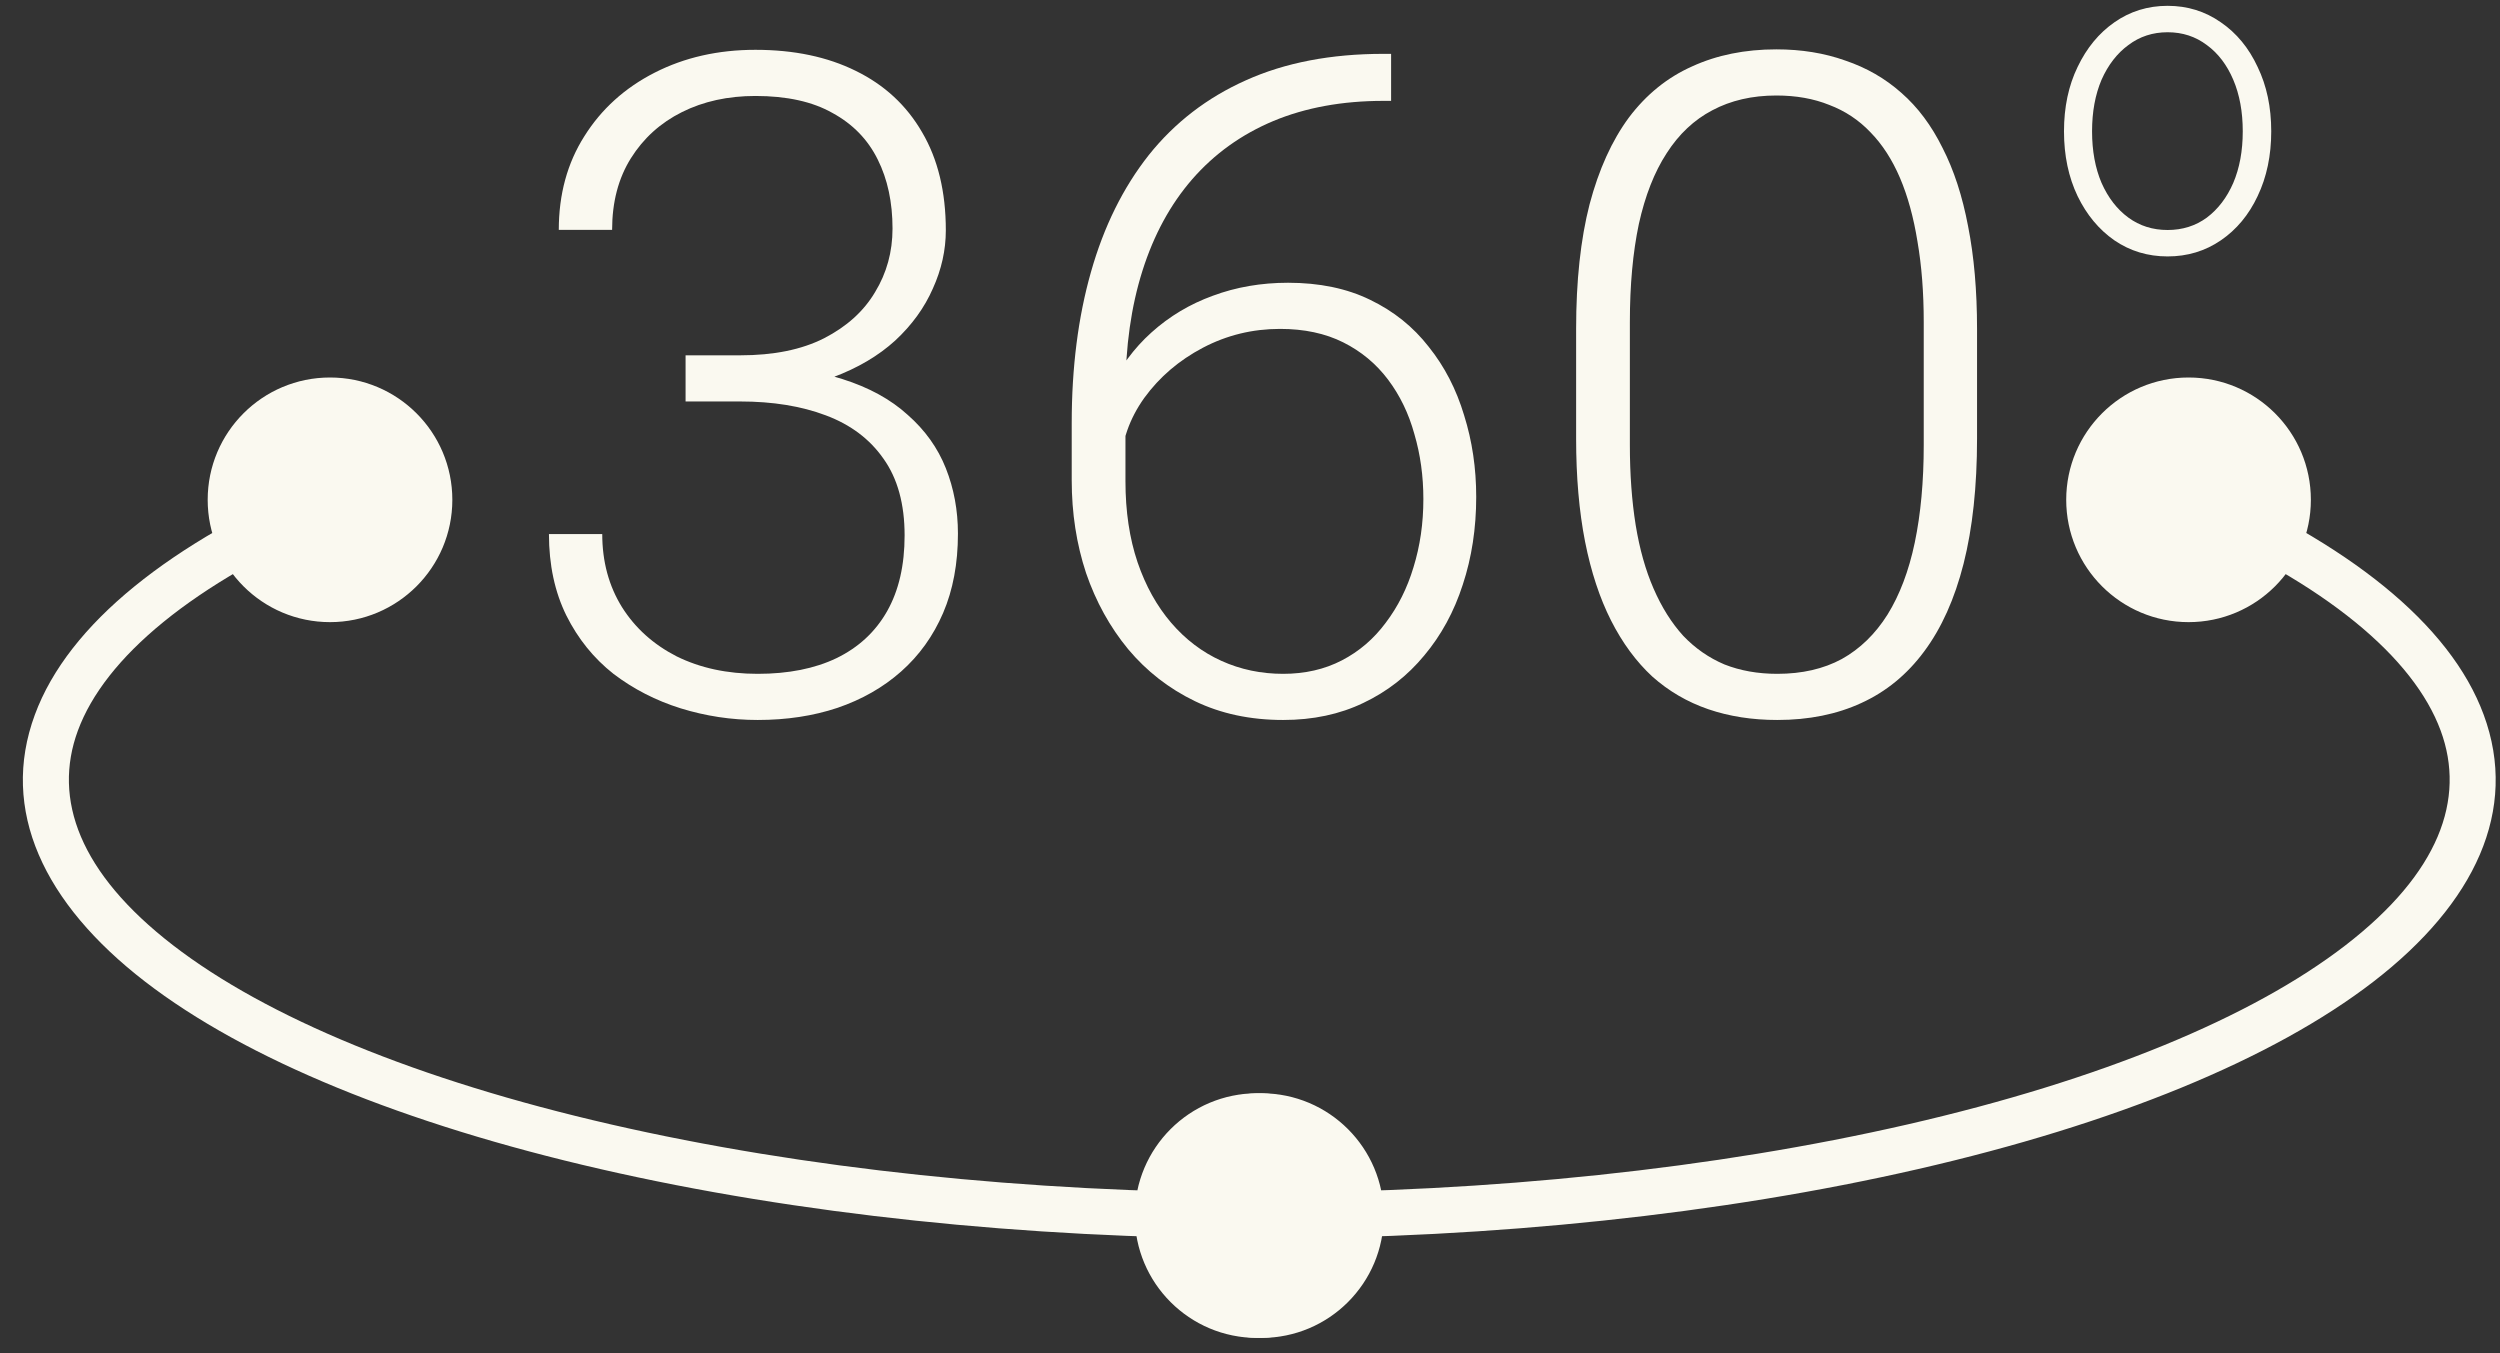
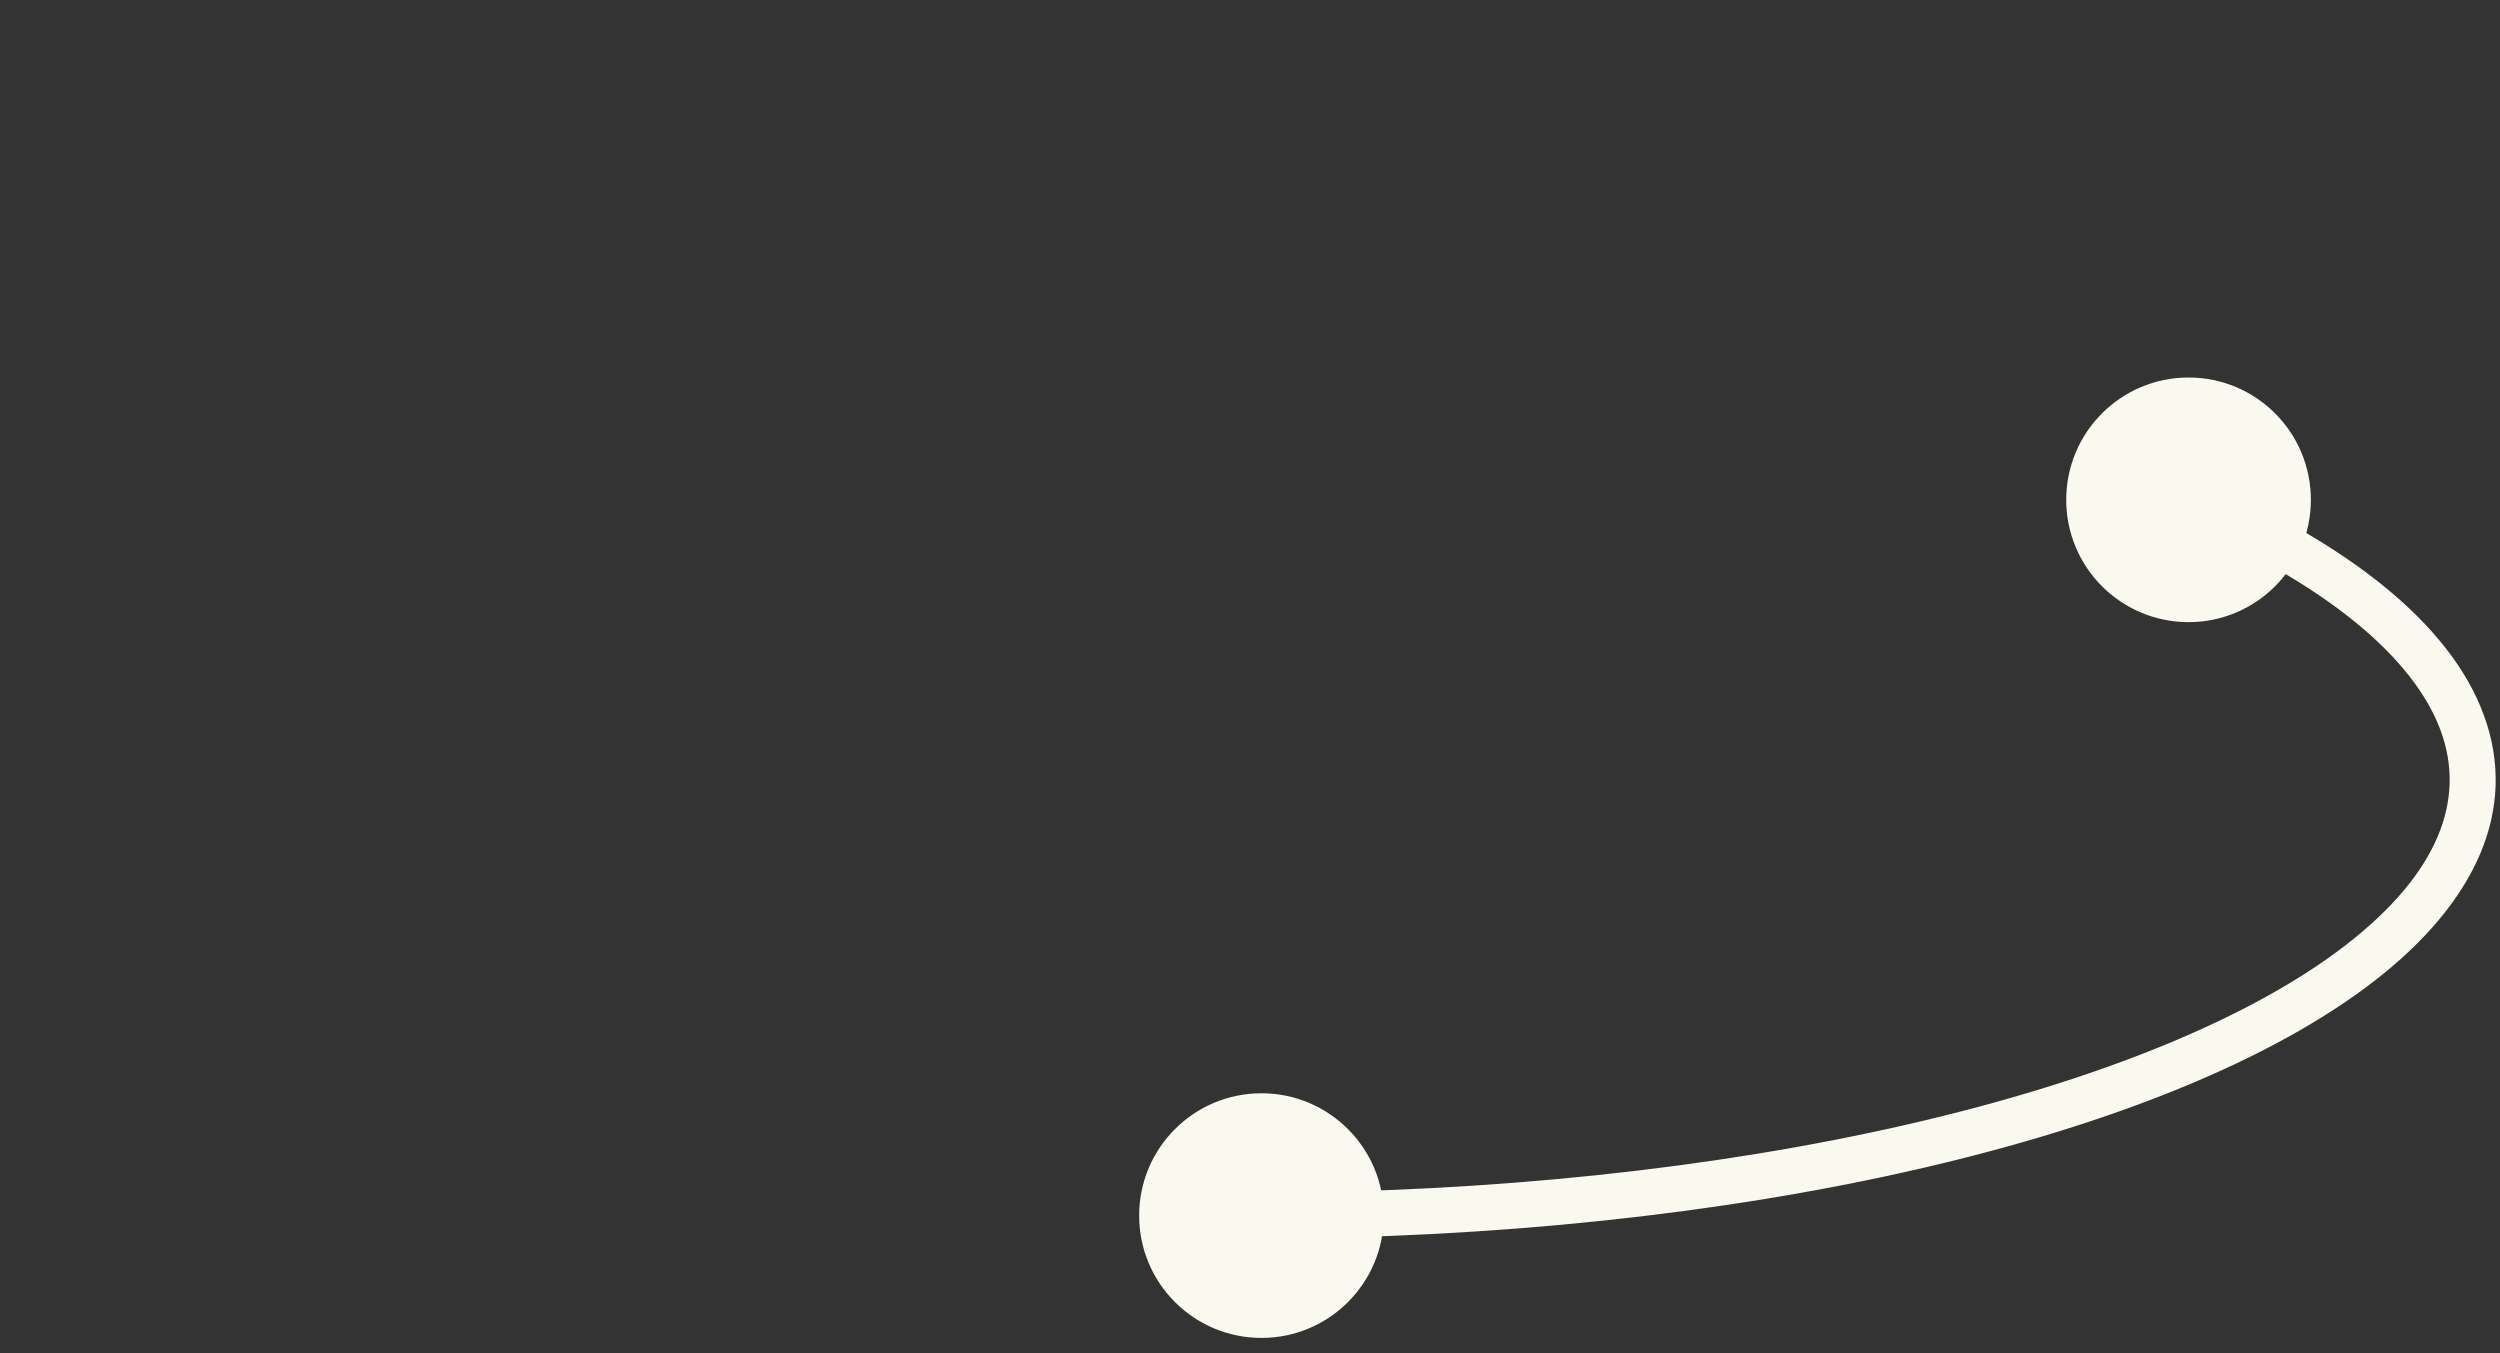
<svg xmlns="http://www.w3.org/2000/svg" width="109" height="59" viewBox="0 0 109 59" fill="none">
  <rect x="0" y="0" width="109" height="59" fill="#333333" stroke="none" />
-   <path d="M29.891 15.492H32.273C33.732 15.492 34.949 15.245 35.926 14.75C36.915 14.242 37.658 13.572 38.152 12.738C38.66 11.905 38.914 10.98 38.914 9.965C38.914 8.819 38.699 7.816 38.27 6.957C37.84 6.085 37.182 5.408 36.297 4.926C35.425 4.431 34.305 4.184 32.938 4.184C31.74 4.184 30.672 4.418 29.734 4.887C28.797 5.355 28.055 6.026 27.508 6.898C26.961 7.771 26.688 8.812 26.688 10.023H24.363C24.363 8.474 24.734 7.113 25.477 5.941C26.219 4.757 27.241 3.832 28.543 3.168C29.845 2.504 31.31 2.172 32.938 2.172C34.617 2.172 36.075 2.478 37.312 3.09C38.562 3.702 39.526 4.594 40.203 5.766C40.893 6.938 41.238 8.363 41.238 10.043C41.238 10.902 41.05 11.749 40.672 12.582C40.307 13.415 39.76 14.171 39.031 14.848C38.302 15.512 37.397 16.046 36.316 16.449C35.236 16.853 33.979 17.055 32.547 17.055H29.891V15.492ZM29.891 17.504V15.961H32.547C34.175 15.961 35.568 16.15 36.727 16.527C37.885 16.892 38.836 17.413 39.578 18.09C40.333 18.754 40.887 19.529 41.238 20.414C41.59 21.299 41.766 22.25 41.766 23.266C41.766 24.568 41.551 25.72 41.121 26.723C40.691 27.725 40.079 28.578 39.285 29.281C38.504 29.971 37.579 30.499 36.512 30.863C35.457 31.215 34.298 31.391 33.035 31.391C31.889 31.391 30.77 31.221 29.676 30.883C28.595 30.544 27.619 30.043 26.746 29.379C25.887 28.702 25.203 27.855 24.695 26.84C24.188 25.811 23.934 24.626 23.934 23.285H26.258C26.258 24.483 26.544 25.544 27.117 26.469C27.69 27.38 28.484 28.096 29.5 28.617C30.529 29.125 31.707 29.379 33.035 29.379C34.376 29.379 35.522 29.151 36.473 28.695C37.436 28.227 38.172 27.543 38.68 26.645C39.188 25.746 39.441 24.646 39.441 23.344C39.441 21.977 39.135 20.863 38.523 20.004C37.925 19.145 37.085 18.513 36.004 18.109C34.936 17.706 33.693 17.504 32.273 17.504H29.891Z" fill="#FAF9F0" />
-   <path d="M60.32 2.348H60.652V4.398H60.32C58.523 4.398 56.922 4.691 55.516 5.277C54.122 5.863 52.944 6.71 51.98 7.816C51.03 8.91 50.307 10.238 49.812 11.801C49.318 13.363 49.07 15.115 49.07 17.055V20.98C49.07 22.296 49.246 23.474 49.598 24.516C49.949 25.544 50.438 26.423 51.062 27.152C51.688 27.881 52.417 28.435 53.25 28.812C54.083 29.19 54.982 29.379 55.945 29.379C56.896 29.379 57.749 29.184 58.504 28.793C59.259 28.402 59.897 27.855 60.418 27.152C60.952 26.449 61.355 25.642 61.629 24.73C61.915 23.806 62.059 22.816 62.059 21.762C62.059 20.759 61.928 19.815 61.668 18.93C61.421 18.031 61.036 17.237 60.516 16.547C59.995 15.857 59.344 15.316 58.562 14.926C57.781 14.535 56.863 14.34 55.809 14.34C54.611 14.34 53.491 14.613 52.449 15.16C51.408 15.707 50.555 16.436 49.891 17.348C49.24 18.259 48.895 19.255 48.855 20.336L47.508 20.316C47.599 19.092 47.879 17.992 48.348 17.016C48.816 16.026 49.435 15.186 50.203 14.496C50.984 13.793 51.876 13.259 52.879 12.895C53.895 12.517 54.988 12.328 56.16 12.328C57.527 12.328 58.719 12.575 59.734 13.07C60.763 13.565 61.616 14.249 62.293 15.121C62.983 15.98 63.497 16.977 63.836 18.109C64.188 19.229 64.363 20.414 64.363 21.664C64.363 23.031 64.168 24.307 63.777 25.492C63.4 26.664 62.84 27.693 62.098 28.578C61.368 29.463 60.483 30.154 59.441 30.648C58.413 31.143 57.247 31.391 55.945 31.391C54.513 31.391 53.23 31.117 52.098 30.57C50.965 30.023 49.995 29.268 49.188 28.305C48.393 27.341 47.781 26.234 47.352 24.984C46.935 23.721 46.727 22.374 46.727 20.941V18.441C46.727 16.02 47.007 13.825 47.566 11.859C48.126 9.88 48.966 8.181 50.086 6.762C51.219 5.342 52.632 4.255 54.324 3.5C56.03 2.732 58.029 2.348 60.32 2.348Z" fill="#FAF9F0" />
-   <path d="M86.199 14.34V19.125C86.199 21.208 86.004 23.025 85.613 24.574C85.223 26.111 84.65 27.387 83.894 28.402C83.152 29.405 82.241 30.154 81.16 30.648C80.092 31.143 78.868 31.391 77.488 31.391C76.394 31.391 75.392 31.234 74.481 30.922C73.569 30.609 72.755 30.134 72.039 29.496C71.336 28.845 70.737 28.031 70.242 27.055C69.747 26.078 69.37 24.932 69.109 23.617C68.849 22.289 68.719 20.792 68.719 19.125V14.34C68.719 12.243 68.914 10.434 69.305 8.91C69.708 7.387 70.281 6.124 71.023 5.121C71.779 4.118 72.697 3.376 73.777 2.895C74.858 2.4 76.082 2.152 77.449 2.152C78.543 2.152 79.546 2.315 80.457 2.641C81.382 2.953 82.195 3.422 82.898 4.047C83.615 4.672 84.213 5.473 84.695 6.449C85.19 7.413 85.561 8.552 85.809 9.867C86.069 11.182 86.199 12.673 86.199 14.34ZM83.875 19.398V14.047C83.875 12.758 83.784 11.586 83.602 10.531C83.432 9.477 83.178 8.552 82.84 7.758C82.501 6.964 82.072 6.299 81.551 5.766C81.043 5.232 80.444 4.835 79.754 4.574C79.077 4.301 78.309 4.164 77.449 4.164C76.394 4.164 75.463 4.379 74.656 4.809C73.862 5.225 73.198 5.85 72.664 6.684C72.13 7.504 71.727 8.533 71.453 9.77C71.193 11.007 71.062 12.432 71.062 14.047V19.398C71.062 20.674 71.147 21.84 71.316 22.895C71.486 23.936 71.746 24.861 72.098 25.668C72.449 26.475 72.879 27.159 73.387 27.719C73.908 28.266 74.507 28.682 75.184 28.969C75.874 29.242 76.642 29.379 77.488 29.379C78.569 29.379 79.507 29.164 80.301 28.734C81.095 28.292 81.759 27.647 82.293 26.801C82.827 25.941 83.224 24.893 83.484 23.656C83.745 22.406 83.875 20.987 83.875 19.398Z" fill="#FAF9F0" />
-   <path d="M99.026 5.726C99.026 6.782 98.828 7.724 98.432 8.552C98.048 9.368 97.514 10.01 96.83 10.478C96.146 10.946 95.372 11.18 94.508 11.18C93.644 11.18 92.87 10.946 92.186 10.478C91.514 10.01 90.98 9.368 90.584 8.552C90.188 7.724 89.99 6.782 89.99 5.726C89.99 4.67 90.188 3.734 90.584 2.918C90.98 2.09 91.514 1.442 92.186 0.974C92.87 0.494 93.644 0.254 94.508 0.254C95.372 0.254 96.146 0.494 96.83 0.974C97.514 1.442 98.048 2.09 98.432 2.918C98.828 3.734 99.026 4.67 99.026 5.726ZM97.784 5.726C97.784 4.874 97.646 4.124 97.37 3.476C97.094 2.828 96.71 2.324 96.218 1.964C95.726 1.592 95.156 1.406 94.508 1.406C93.86 1.406 93.29 1.592 92.798 1.964C92.306 2.324 91.916 2.828 91.628 3.476C91.352 4.124 91.214 4.874 91.214 5.726C91.214 6.578 91.352 7.328 91.628 7.976C91.916 8.624 92.306 9.128 92.798 9.488C93.29 9.848 93.86 10.028 94.508 10.028C95.156 10.028 95.726 9.848 96.218 9.488C96.71 9.116 97.094 8.612 97.37 7.976C97.646 7.328 97.784 6.578 97.784 5.726Z" fill="#FAF9F0" />
-   <path d="M9.055 21.792C9.055 24.738 11.443 27.125 14.389 27.125C17.334 27.125 19.722 24.738 19.722 21.792C19.722 18.846 17.334 16.459 14.389 16.459C11.443 16.459 9.055 18.846 9.055 21.792ZM6.929 42.002L6.318 42.793L6.929 42.002ZM26.406 49.998L26.182 50.972L26.406 49.998ZM49.476 53C49.476 55.946 51.864 58.333 54.809 58.333C57.755 58.333 60.142 55.946 60.142 53C60.142 50.054 57.755 47.667 54.809 47.667C51.864 47.667 49.476 50.054 49.476 53ZM13.995 20.872C7.466 23.664 2.99 27.177 1.52 31.162L3.396 31.854C4.568 28.68 8.369 25.453 14.782 22.712L13.995 20.872ZM1.52 31.162C-0.017 35.325 1.905 39.386 6.318 42.793L7.54 41.21C3.471 38.068 2.291 34.849 3.396 31.854L1.52 31.162ZM6.318 42.793C10.723 46.194 17.639 49.01 26.182 50.972L26.63 49.023C18.214 47.09 11.618 44.358 7.54 41.21L6.318 42.793ZM26.182 50.972C34.745 52.939 44.673 53.987 54.808 54L54.81 52C44.803 51.987 35.026 50.952 26.63 49.023L26.182 50.972Z" fill="#FAF9F0" />
  <path d="M100.754 21.792C100.754 24.738 98.366 27.125 95.421 27.125C92.475 27.125 90.087 24.738 90.087 21.792C90.087 18.846 92.475 16.459 95.421 16.459C98.366 16.459 100.754 18.846 100.754 21.792ZM102.88 42.002L103.491 42.793L102.88 42.002ZM83.403 49.998L83.627 50.972L83.403 49.998ZM60.333 53C60.333 55.946 57.946 58.333 55 58.333C52.054 58.333 49.667 55.946 49.667 53C49.667 50.054 52.054 47.667 55 47.667C57.946 47.667 60.333 50.054 60.333 53ZM95.814 20.872C102.343 23.664 106.819 27.177 108.289 31.162L106.413 31.854C105.241 28.68 101.44 25.453 95.028 22.712L95.814 20.872ZM108.289 31.162C109.826 35.325 107.904 39.386 103.491 42.793L102.269 41.21C106.338 38.068 107.518 34.849 106.413 31.854L108.289 31.162ZM103.491 42.793C99.086 46.194 92.17 49.01 83.627 50.972L83.179 49.023C91.595 47.09 98.192 44.358 102.269 41.21L103.491 42.793ZM83.627 50.972C75.064 52.939 65.136 53.987 55.001 54L54.999 52C65.006 51.987 74.783 50.952 83.179 49.023L83.627 50.972Z" fill="#FAF9F0" />
</svg>